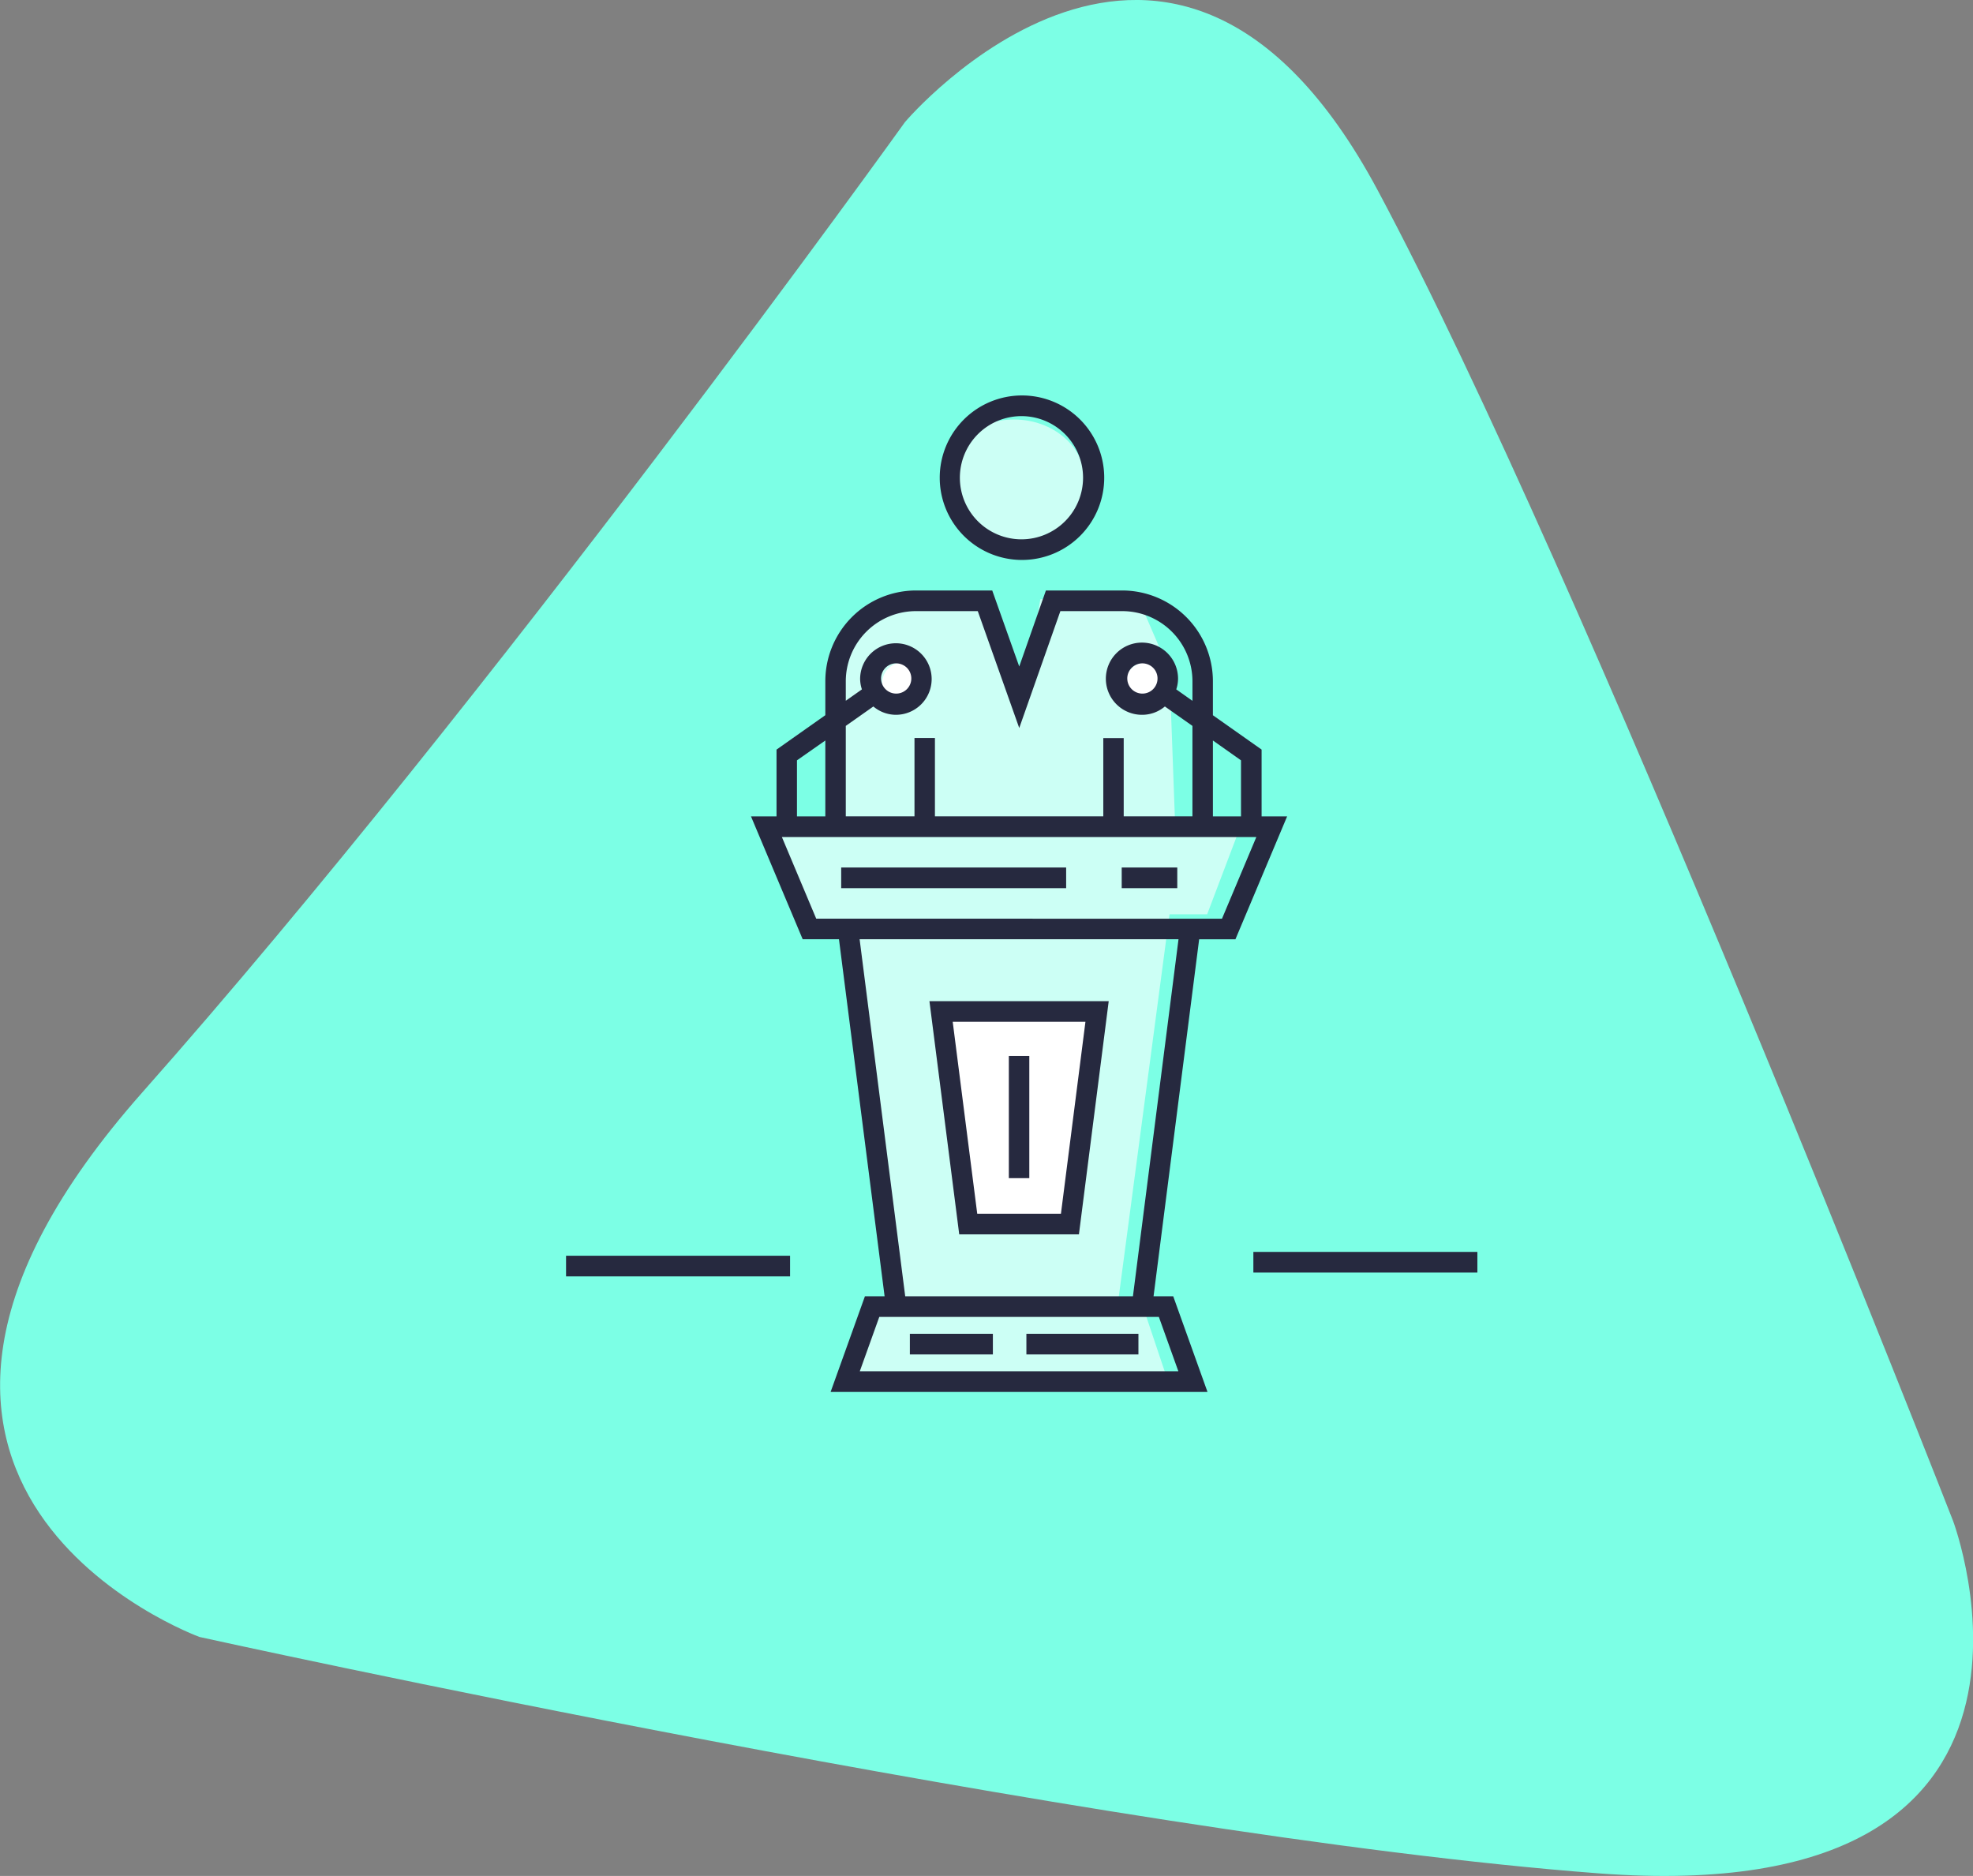
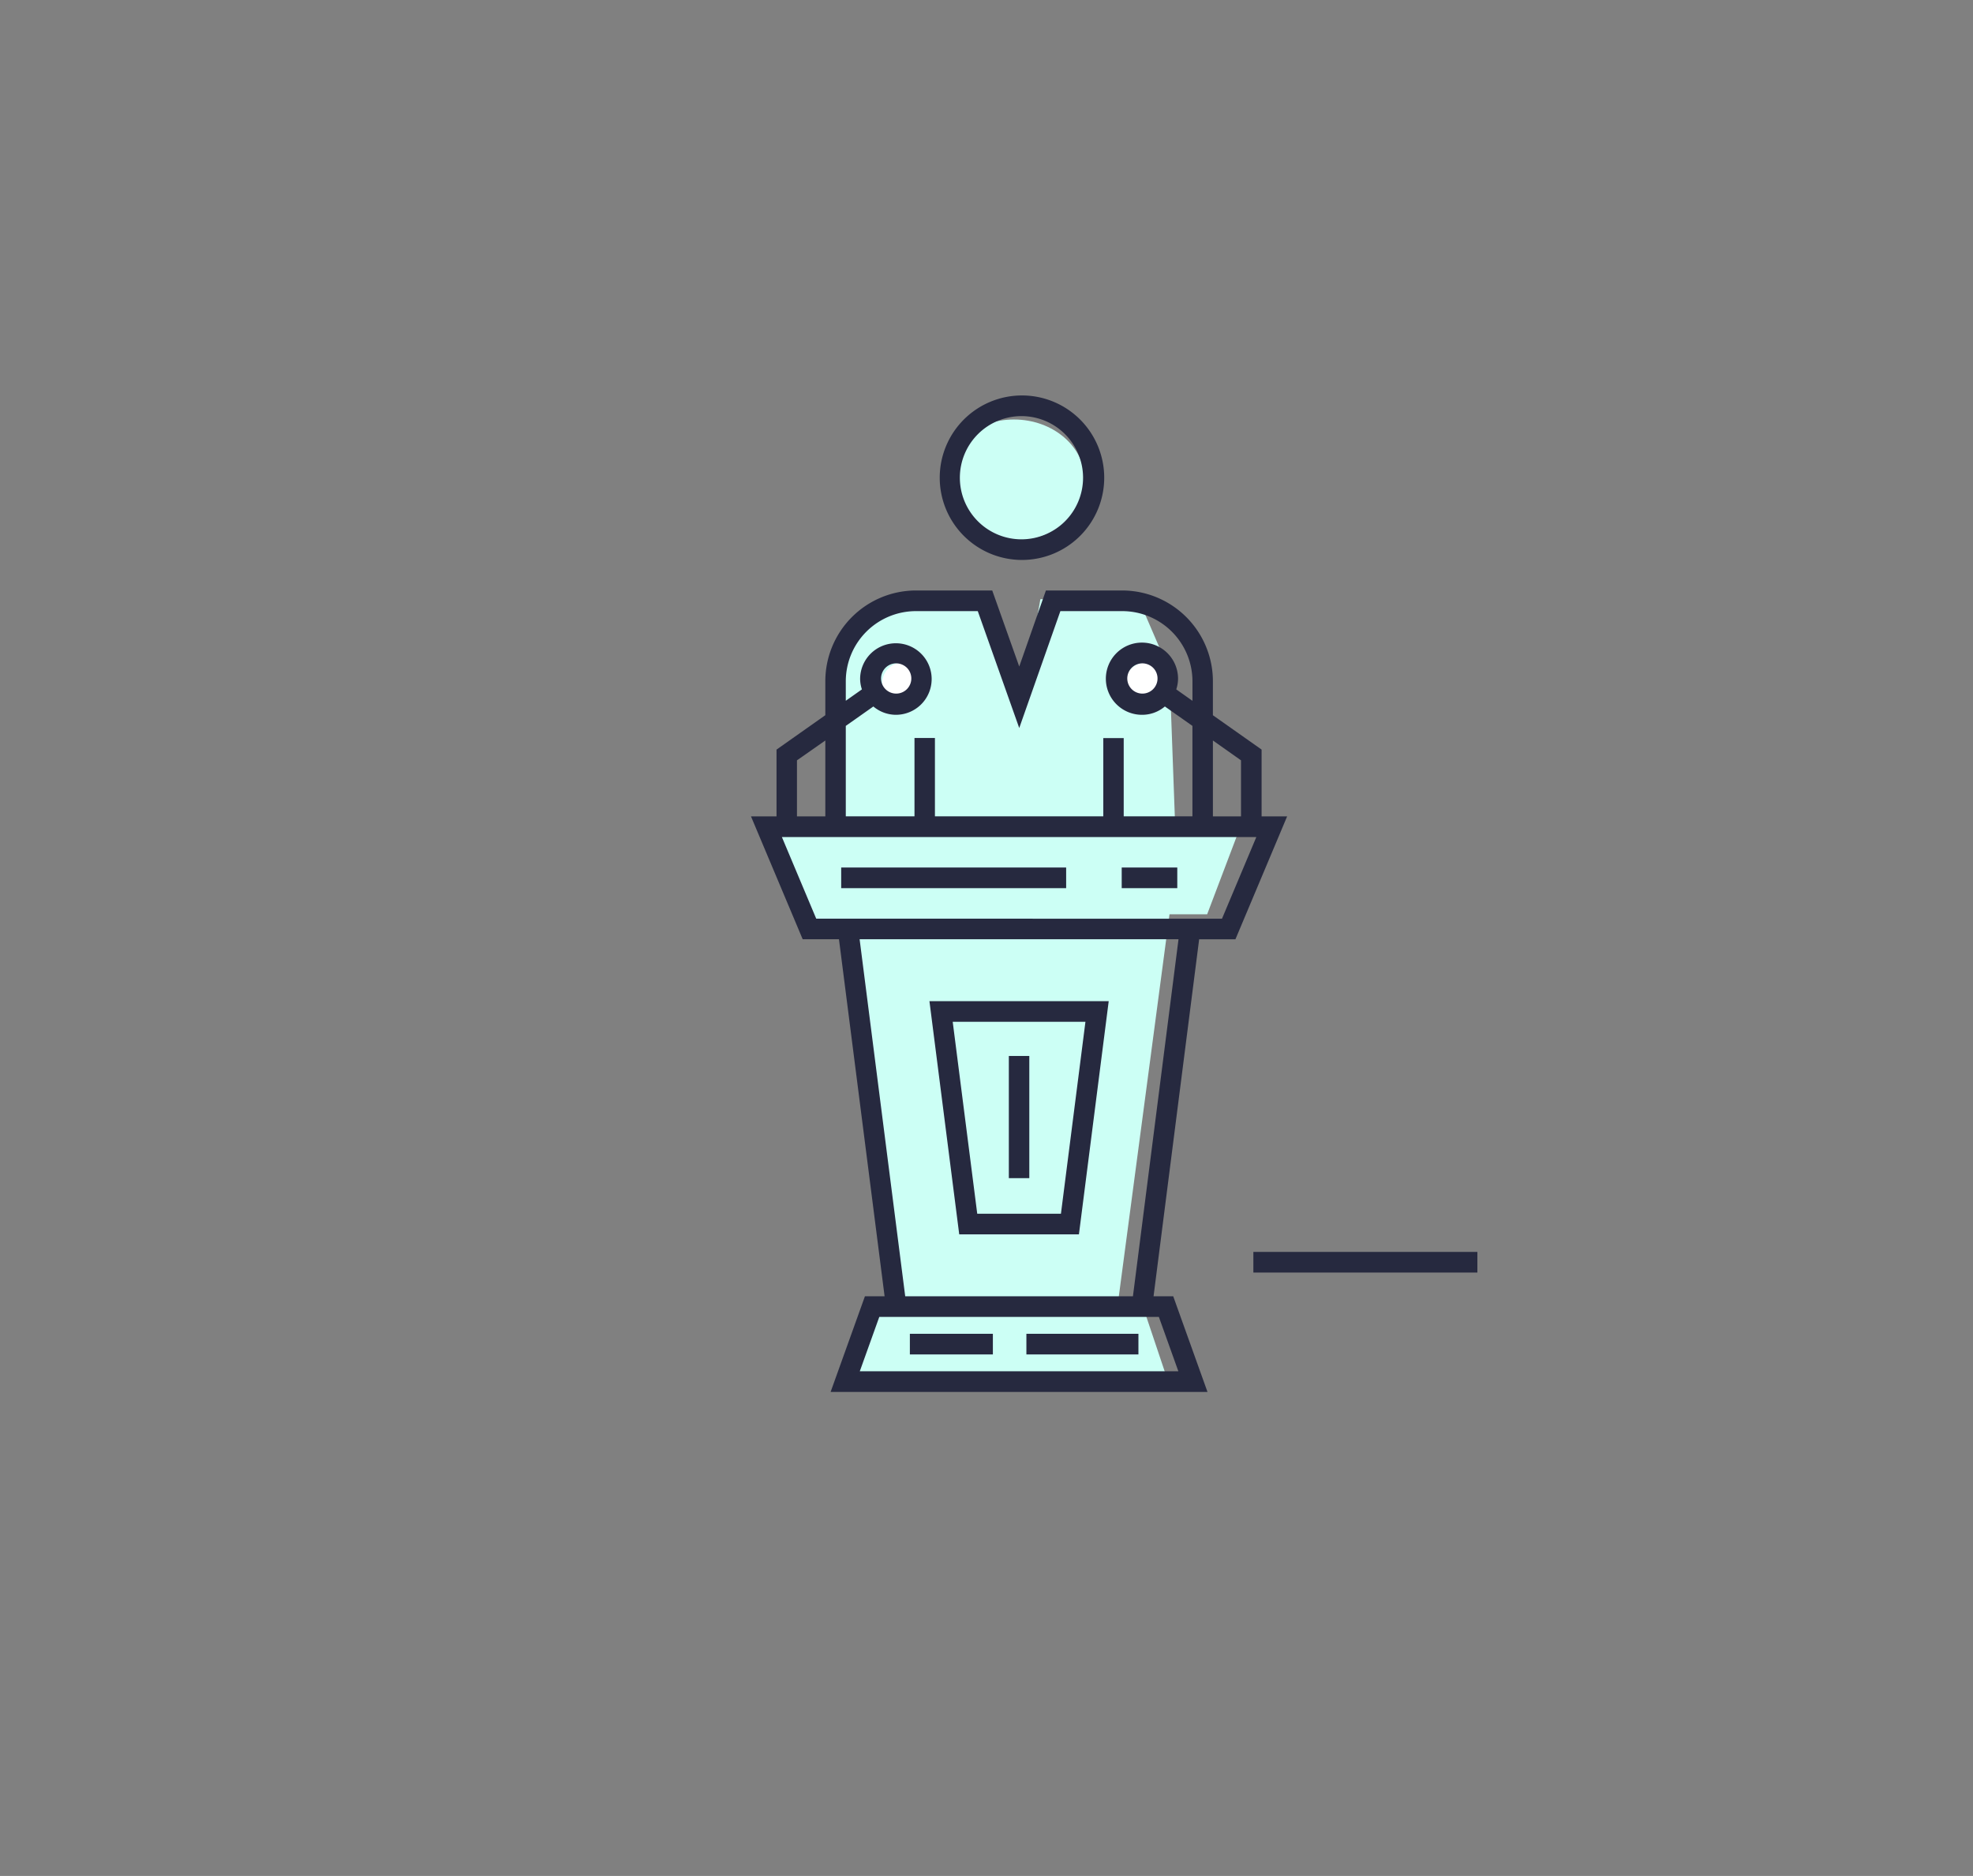
<svg xmlns="http://www.w3.org/2000/svg" width="77.225" height="73.424" viewBox="0 0 77.225 73.424">
  <rect x="0" y="0" width="77.225" height="73.424" fill="#808080" stroke="none" />
  <defs>
    <style>.a{fill:#7cffe5;}.b{fill:#ccfff5;}.c{fill:#fff;}.d{fill:#26293f;}</style>
  </defs>
  <g transform="translate(-81.549 -788.538)">
-     <path class="a" d="M6579.971,3515.316s10.454-12.354,18.5,2.665,22.523,52.084,22.523,52.084,5.748,15.281-13.872,13.795-54.763-9.252-54.763-9.252-15.971-5.808-2.224-21.332S6579.971,3515.316,6579.971,3515.316Z" transform="translate(-6463 -2722)" />
    <g transform="translate(52.017 513.017)">
      <g transform="translate(-421.703 -6)">
        <path class="b" d="M2053.42-1869.546l-2.312.548-1.359,1.357-.408,6.9H2046.6l1.9,4.381h1.246l1.858,14.167-1.133.524a27.263,27.263,0,0,1-.725,2.905h12.667l-.975-2.905-1.019-.524,1.994-15.024h1.473l1.337-3.524h-2.591l-.219-6-.975-2.262-2.765-.548h-1.314l-.787,4.431-1.482-4.431h-1.674Z" transform="translate(-1565.402 2174.523)" />
-         <path class="c" d="M2056.421-1846.427h6.19l-.988,8.369h-4.273Z" transform="translate(-1568.384 2167.505)" />
        <circle class="c" cx="0.793" cy="0.793" r="0.793" transform="translate(485.768 307.455)" />
        <ellipse class="b" cx="2.775" cy="2.379" rx="2.775" ry="2.379" transform="translate(488.146 297.94)" />
        <circle class="c" cx="0.793" cy="0.793" r="0.793" transform="translate(495.283 307.455)" />
        <g transform="translate(473.391 297)">
          <path class="d" d="M5.851,9.127H1.166L0,0H7.017ZM.911.808l.96,7.512H5.147L6.106.808Z" transform="translate(14.223 23.706)" />
          <path class="d" d="M17.869,31.368H3.117L4.46,27.625h.77L3.444,13.651H2.024L0,8.841H1V6.228L2.91,4.881V3.566A3.553,3.553,0,0,1,6.443,0h3L10.5,2.976,11.544,0h3A3.555,3.555,0,0,1,18.08,3.566V4.883l1.906,1.344V8.841h1l-2.024,4.811h-1.42L15.757,27.625h.77l1.341,3.742ZM5.022,28.432h0L4.259,30.56H16.728l-.763-2.128Zm-.77-14.781L6.037,27.625H14.95l1.784-13.974Zm-3.042-4,1.344,3.195H18.436L19.78,9.651Zm16.87-3.78v2.97h1.1V6.648Zm-15.169,0h0L1.8,6.648V8.841H2.91V5.867Zm10.878-.093h.8V8.84h2.69V5.3L16.2,4.54a1.374,1.374,0,0,1-.884.326,1.413,1.413,0,1,1,1.4-1.413,1.366,1.366,0,0,1-.07.418l.634.448V3.566A2.75,2.75,0,0,0,14.543.808H12.11L10.5,5.383,8.877.808H6.443A2.748,2.748,0,0,0,3.711,3.566v.75l.631-.445a1.344,1.344,0,0,1-.07-.418,1.4,1.4,0,1,1,1.4,1.413A1.374,1.374,0,0,1,4.79,4.54L3.711,5.3V8.84H6.4V5.774h.8V8.84h6.59V5.775Zm1.524-2.926a.592.592,0,1,0,.427.174.606.606,0,0,0-.427-.174Zm-9.637,0a.592.592,0,1,0,.427.174.606.606,0,0,0-.427-.174Z" transform="translate(7.238 7.632)" />
          <path class="d" d="M3.192,6.437A3.219,3.219,0,1,1,6.411,3.218,3.218,3.218,0,0,1,3.192,6.437Zm0-5.629A2.411,2.411,0,1,0,5.583,3.219,2.411,2.411,0,0,0,3.192.808Z" transform="translate(14.653)" />
          <rect class="d" width="8.805" height="0.808" transform="translate(10.769 18.475)" />
          <rect class="d" width="2.175" height="0.808" transform="translate(21.749 18.475)" />
          <rect class="d" width="3.249" height="0.808" transform="translate(13.457 36.725)" />
          <rect class="d" width="4.385" height="0.808" transform="translate(18.018 36.725)" />
          <rect class="d" width="0.801" height="4.782" transform="translate(17.331 25.851)" />
          <rect class="d" width="8.768" height="0.808" transform="translate(26.902 33.52)" />
-           <rect class="d" width="8.768" height="0.808" transform="translate(0 33.67)" />
        </g>
      </g>
    </g>
  </g>
</svg>